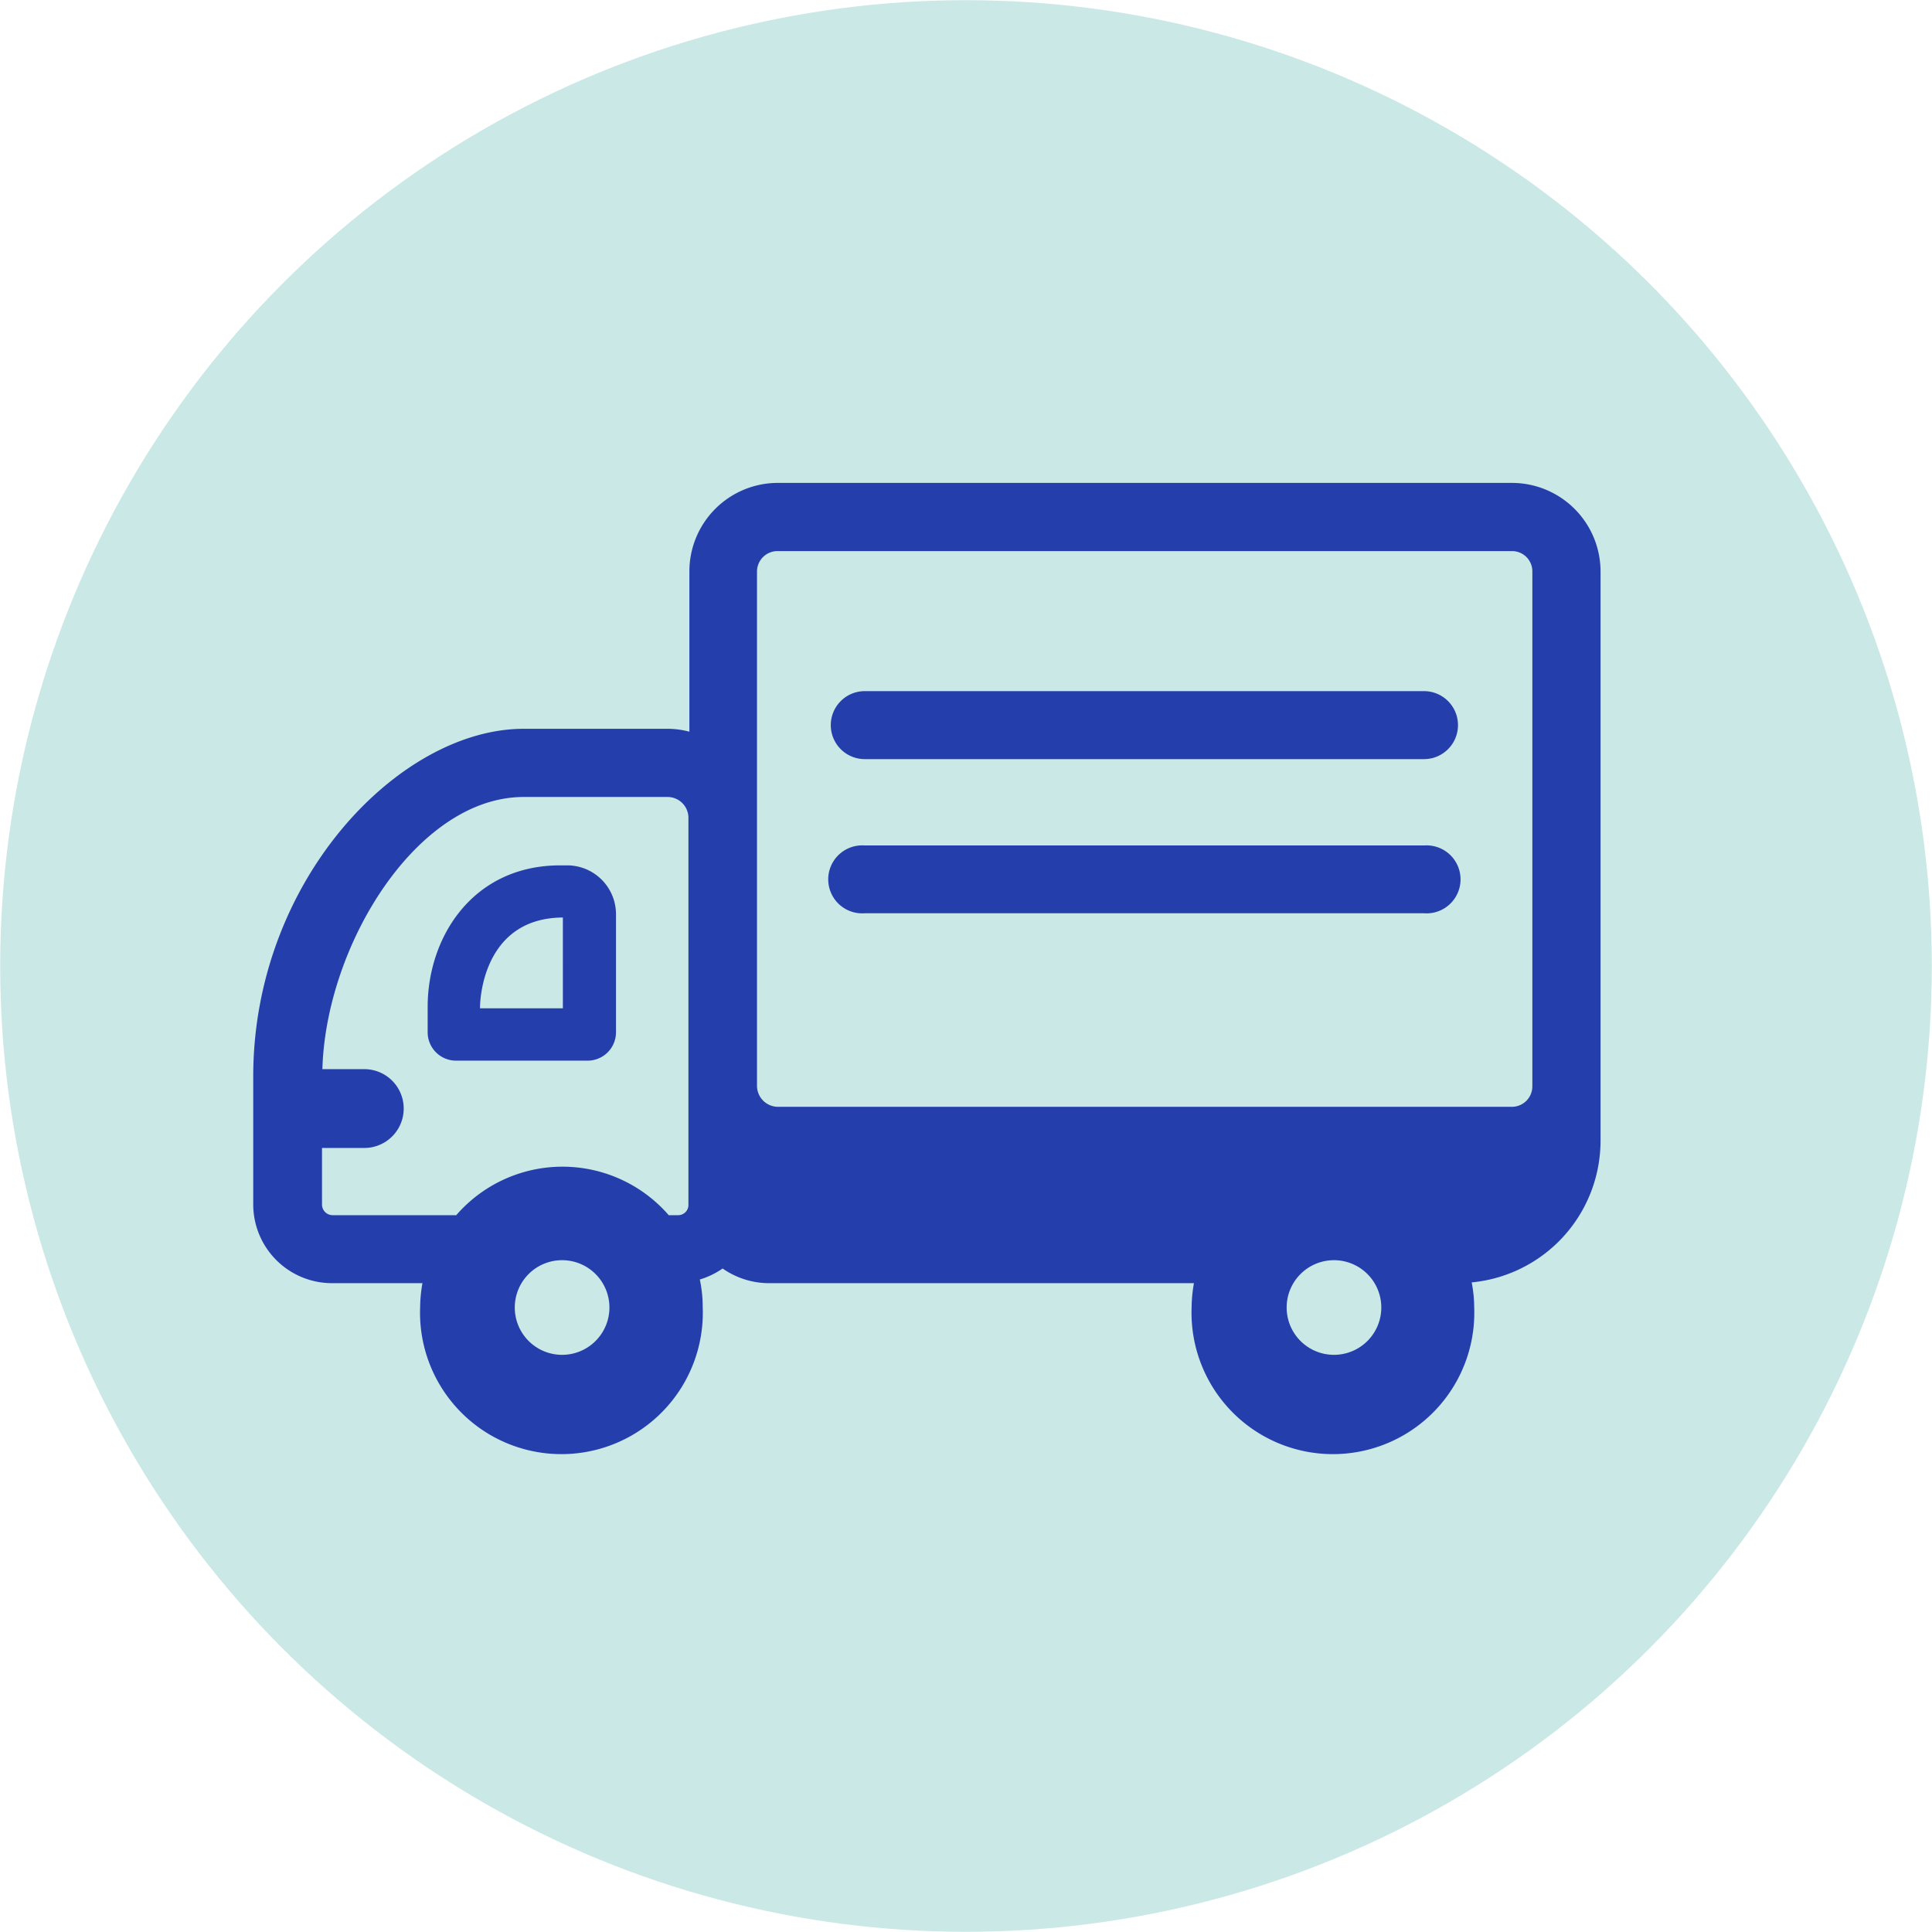
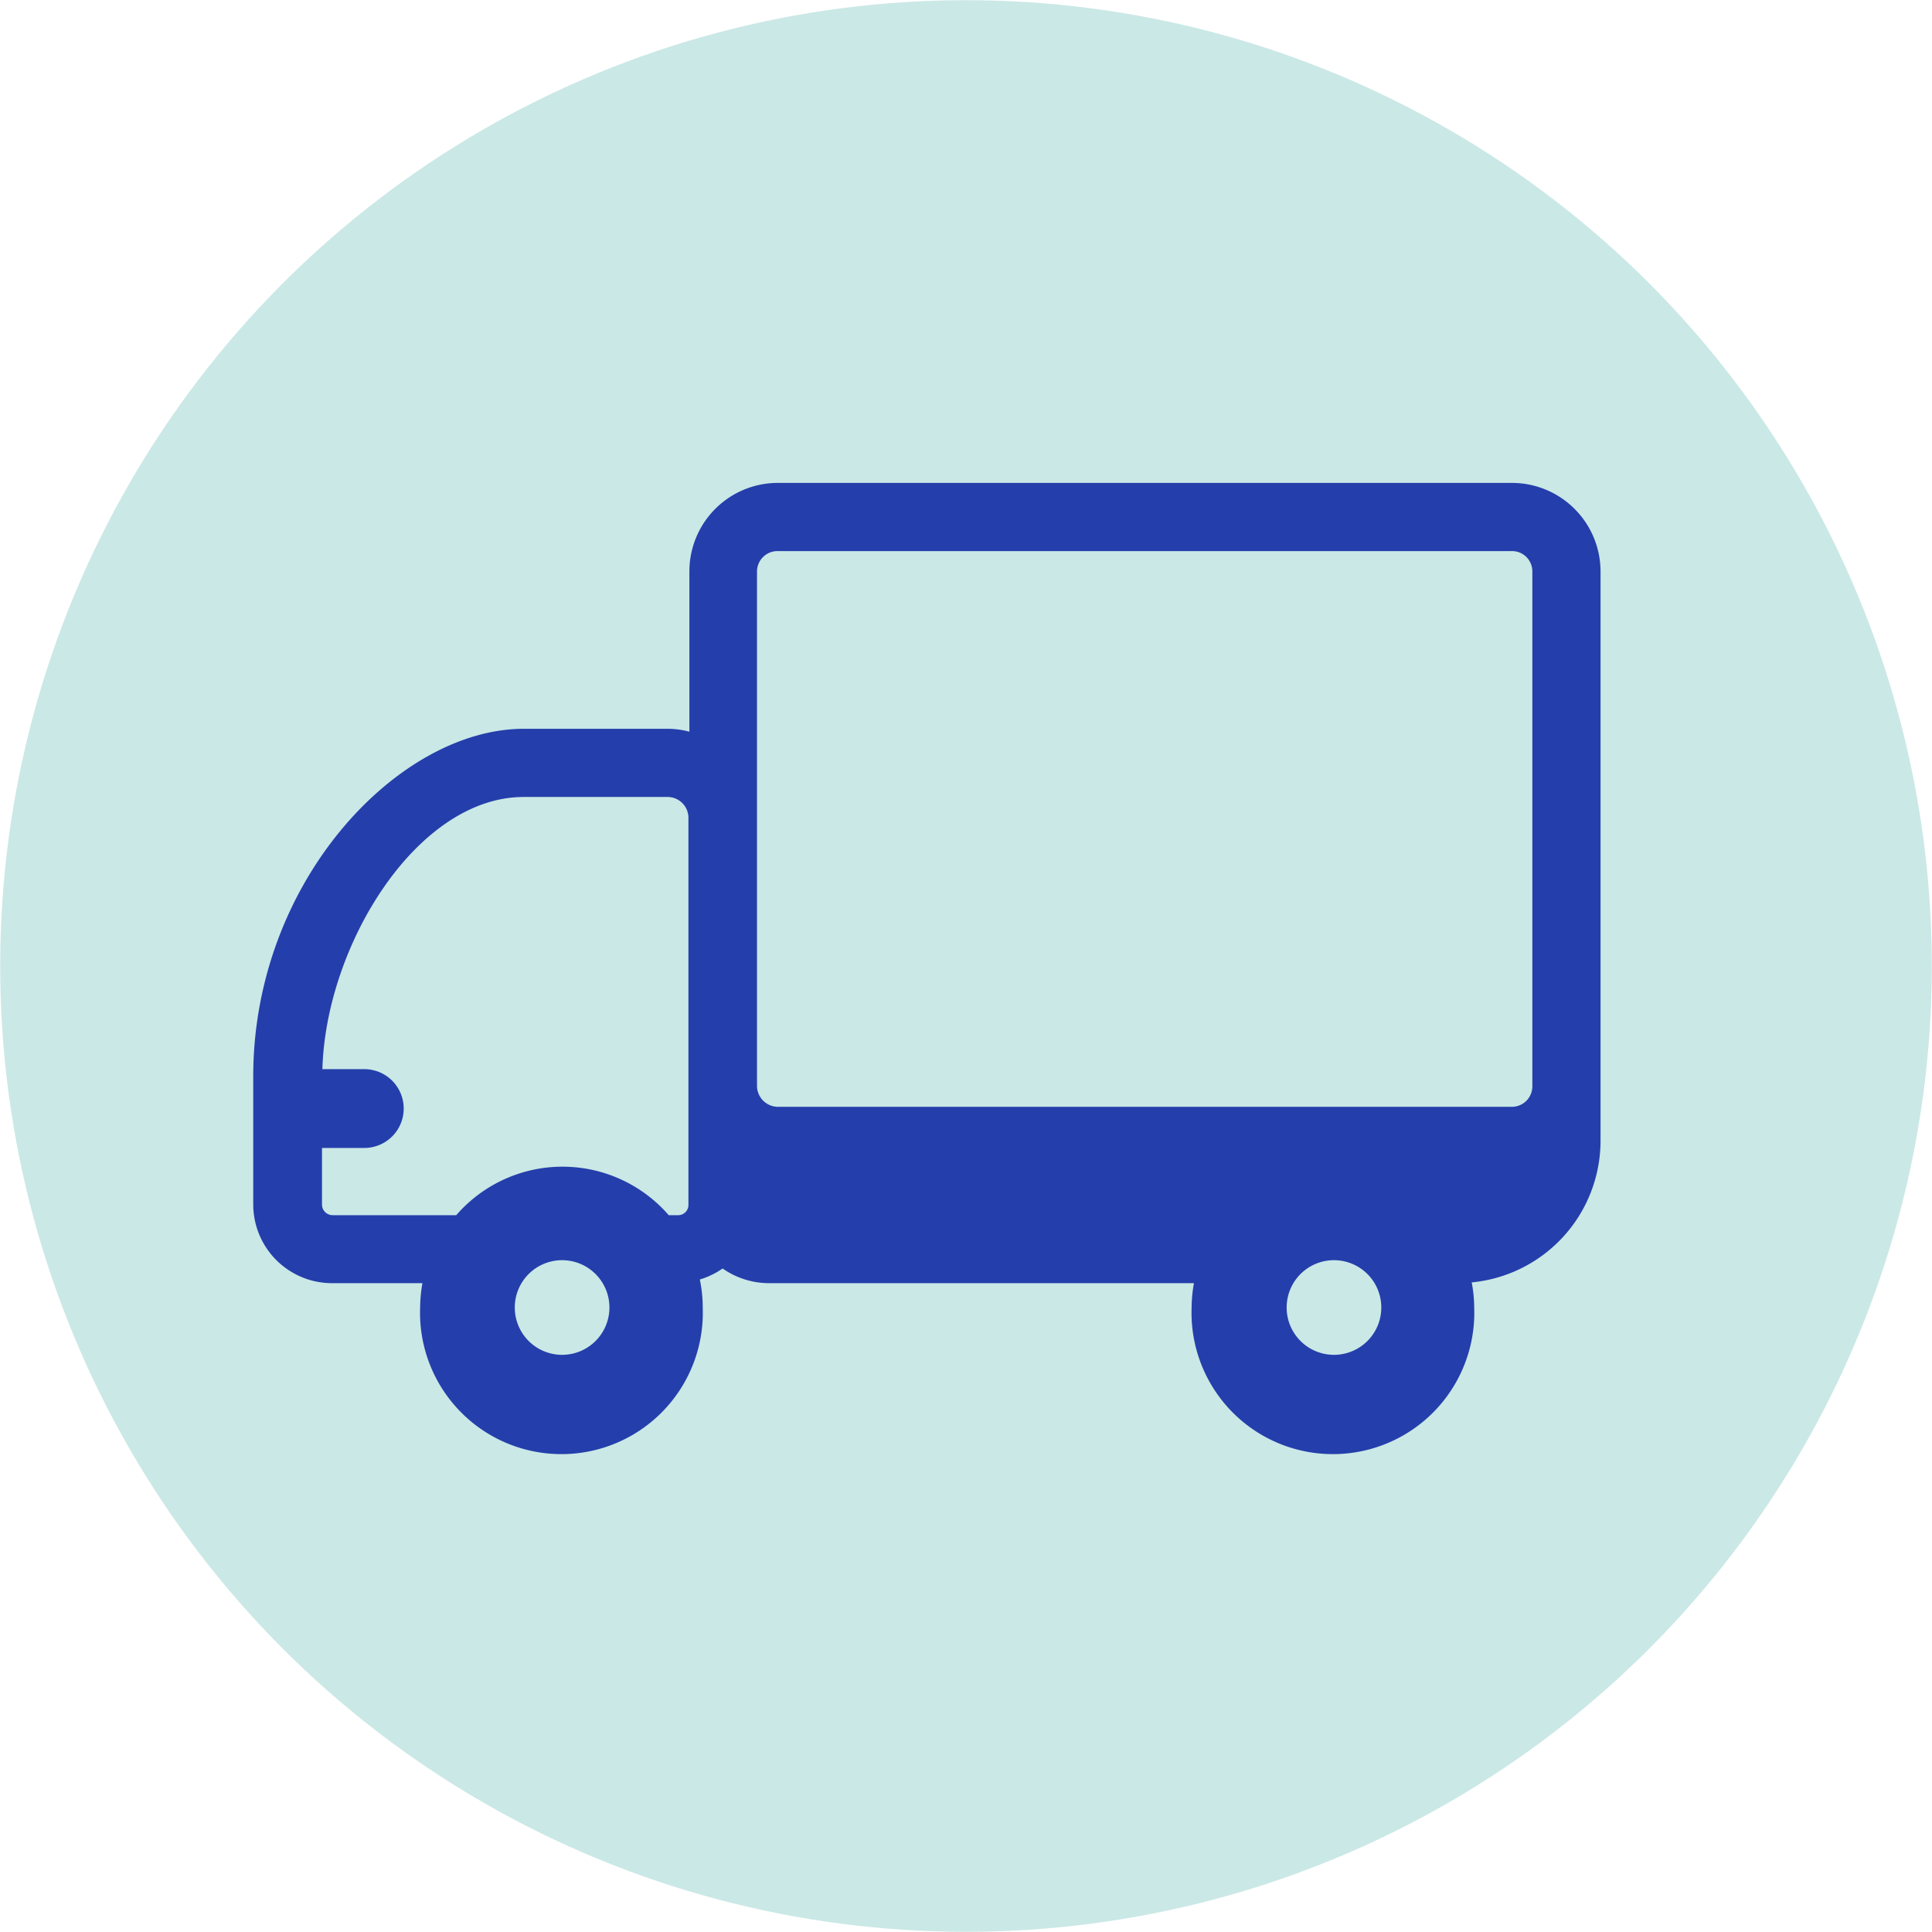
<svg xmlns="http://www.w3.org/2000/svg" width="100.02" height="100.02" viewBox="0 0 100.02 100.02">
  <defs>
    <style>.cls-1{fill:#cae8e6;}.cls-2{fill:#243fab;}</style>
  </defs>
  <g id="レイヤー_2" data-name="レイヤー 2">
    <g id="コンテンツ">
      <circle class="cls-1" cx="50.01" cy="50.01" r="50" />
      <path class="cls-2" d="M82.86,59.07c0-.4,0-29.48,0-29.48A4.59,4.59,0,0,0,78.27,25h-38a4.58,4.58,0,0,0-4.58,4.58v8.3a4.41,4.41,0,0,0-1.09-.15H27.11c-6.45,0-14,7.86-14,18v6.64a4.08,4.08,0,0,0,4.07,4.06h4.69a7.47,7.47,0,0,0-.12,1.26,7.32,7.32,0,1,0,14.63,0,7,7,0,0,0-.15-1.45,4.16,4.16,0,0,0,1.18-.57,4.2,4.2,0,0,0,2.4.76h22a7.47,7.47,0,0,0-.12,1.26,7.32,7.32,0,1,0,14.63,0,7,7,0,0,0-.13-1.3A7.37,7.37,0,0,0,82.86,59.07ZM29.11,70.14a2.45,2.45,0,1,1,2.44-2.45A2.45,2.45,0,0,1,29.11,70.14Zm6.53-13.92v6.15a.53.53,0,0,1-.52.54h-.5a7.28,7.28,0,0,0-11,0H17.22a.55.55,0,0,1-.55-.54V59.43h2.19a2,2,0,0,0,0-4.08H16.69c.18-6.44,4.91-14.09,10.42-14.09h7.44a1.08,1.08,0,0,1,1.09,1.05ZM69.06,70.14a2.45,2.45,0,1,1,2.45-2.45A2.45,2.45,0,0,1,69.06,70.14ZM79.33,56.23a1.06,1.06,0,0,1-1.06,1.07h-38a1.09,1.09,0,0,1-1.08-1.08V29.59a1.06,1.06,0,0,1,1.07-1.06H78.27a1.05,1.05,0,0,1,1.06,1.06Z" />
-       <path class="cls-2" d="M29.34,44.8H29c-4.5,0-6.86,3.68-6.86,7.33v1.32a1.47,1.47,0,0,0,1.46,1.46h6.83a1.47,1.47,0,0,0,1.46-1.46V47.32A2.53,2.53,0,0,0,29.34,44.8Zm-.2,7.4H24.85c0-.91.4-4.68,4.29-4.7Z" />
-       <path class="cls-2" d="M73.72,35.78H44.77a1.76,1.76,0,0,0,0,3.52H73.72a1.76,1.76,0,1,0,0-3.52Z" />
-       <path class="cls-2" d="M73.72,43.77H44.77a1.76,1.76,0,1,0,0,3.51H73.72a1.76,1.76,0,1,0,0-3.51Z" />
    </g>
  </g>
</svg>